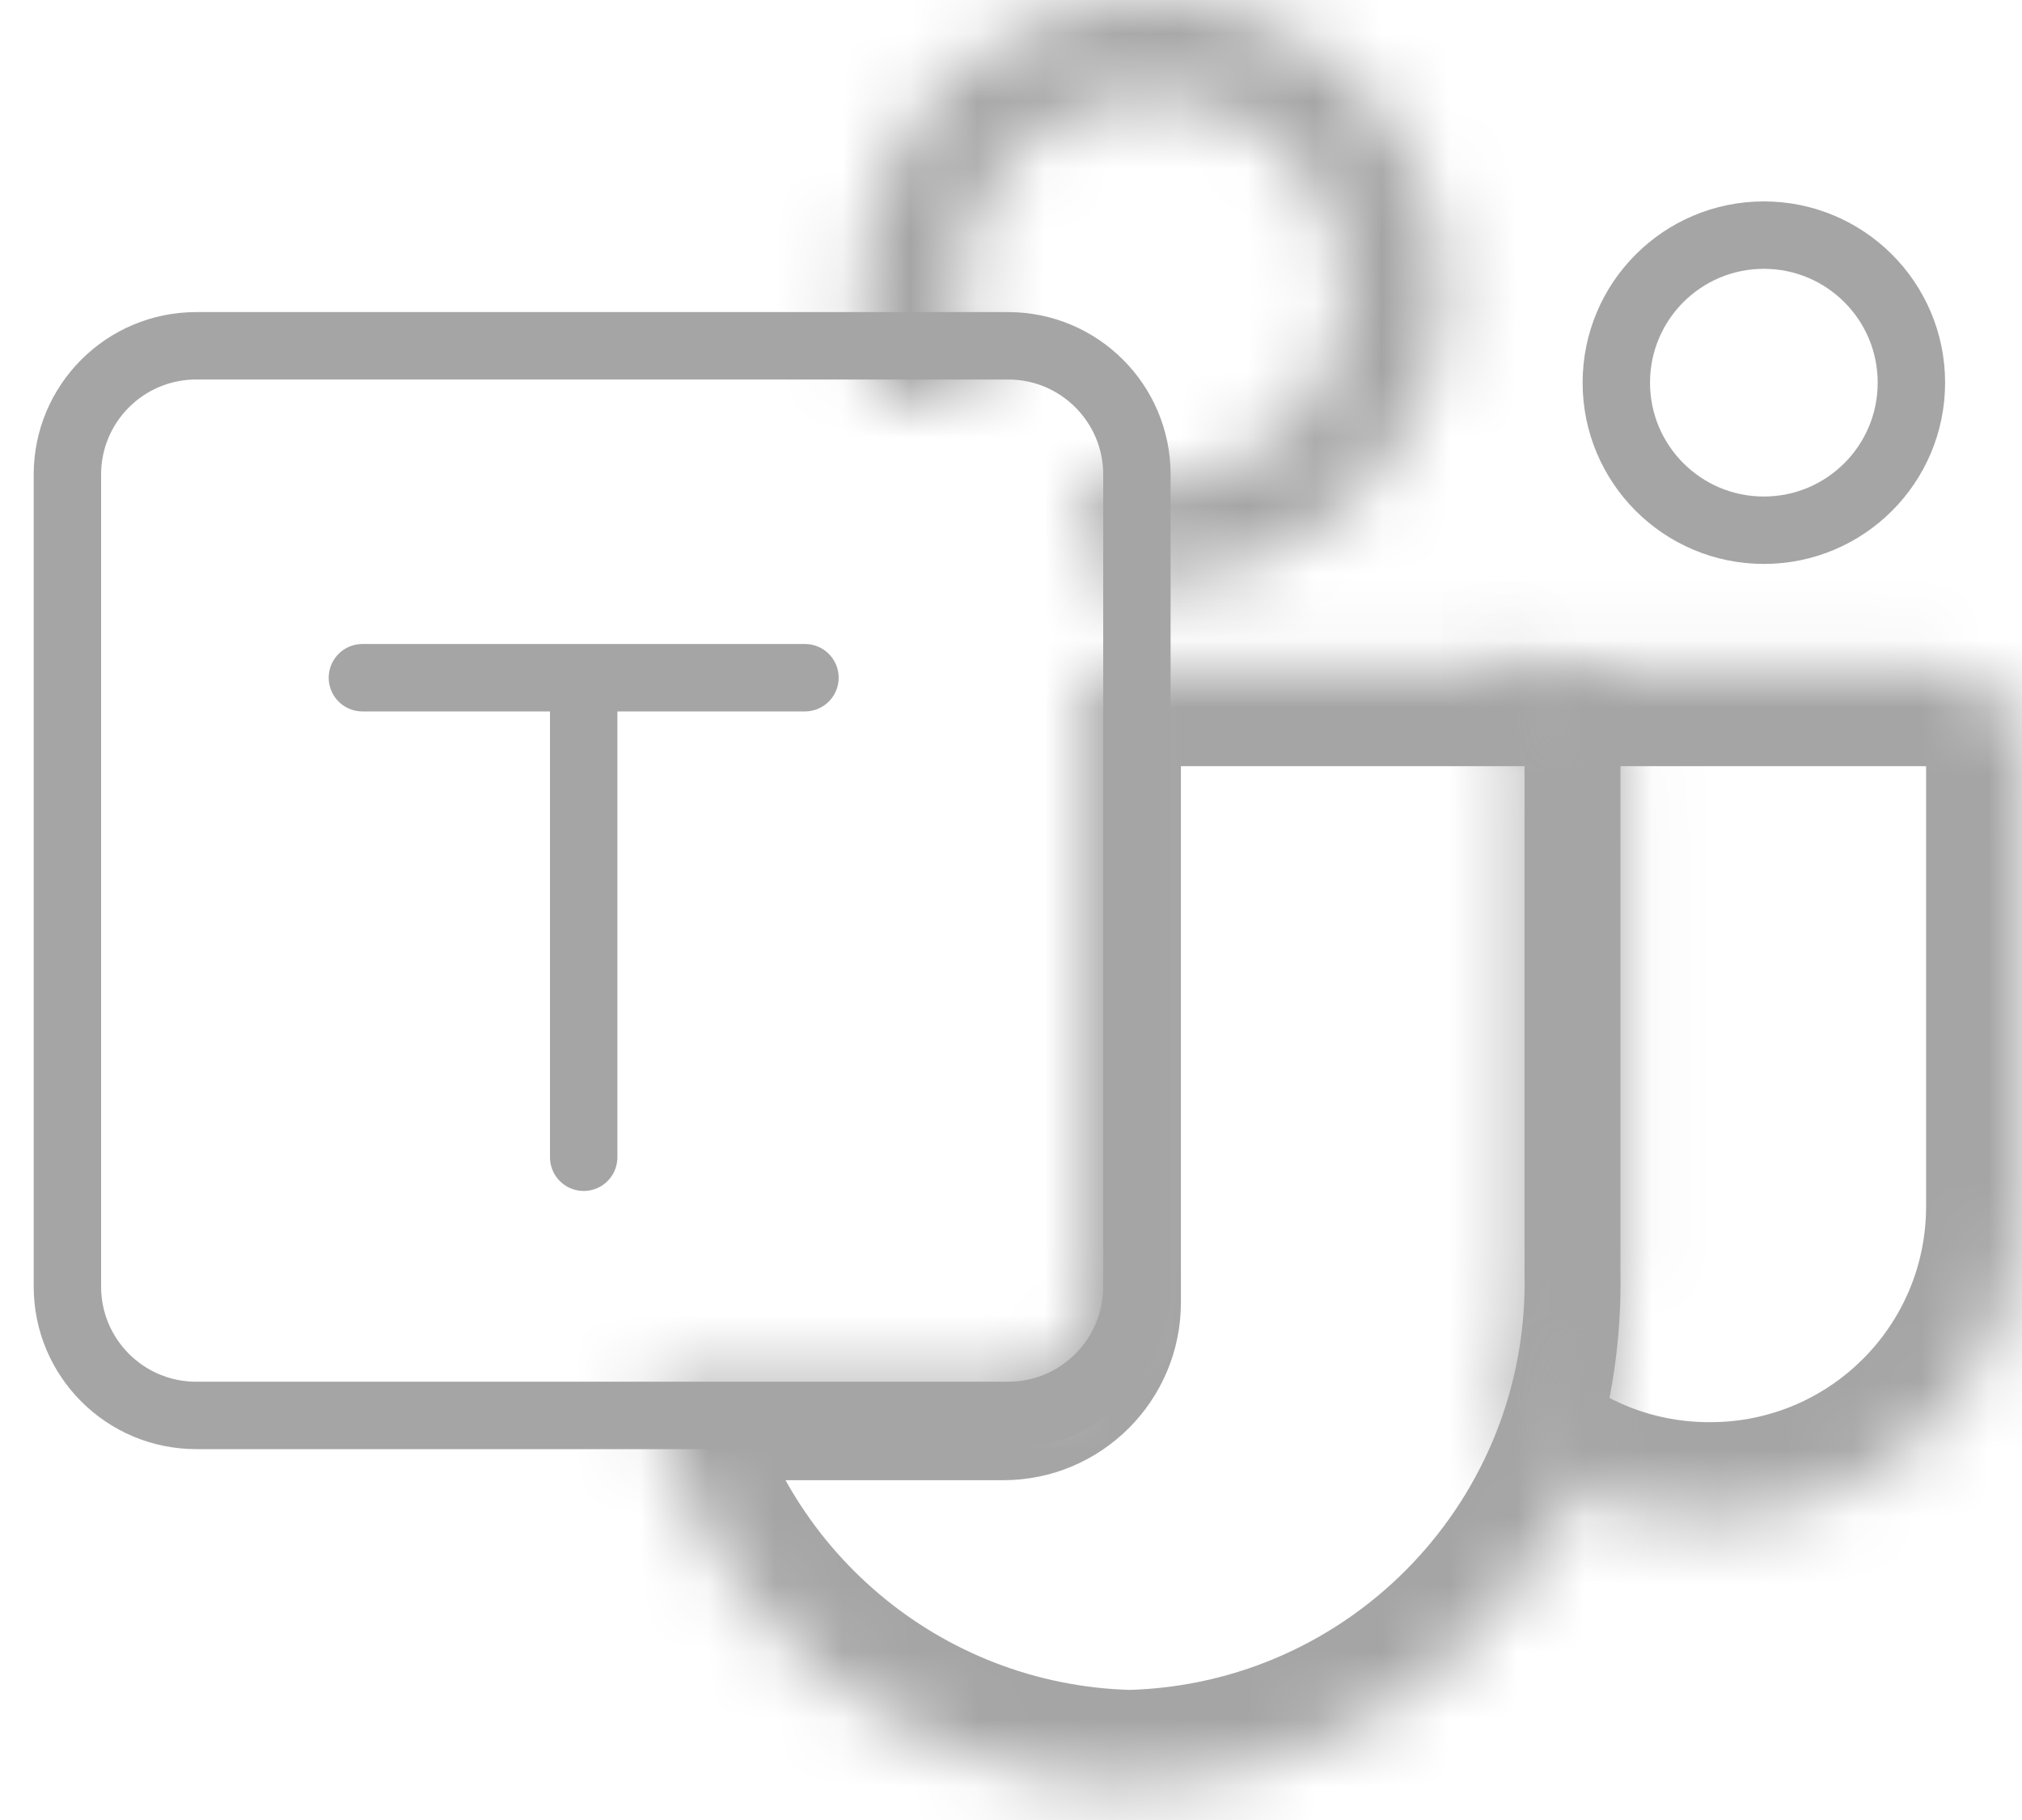
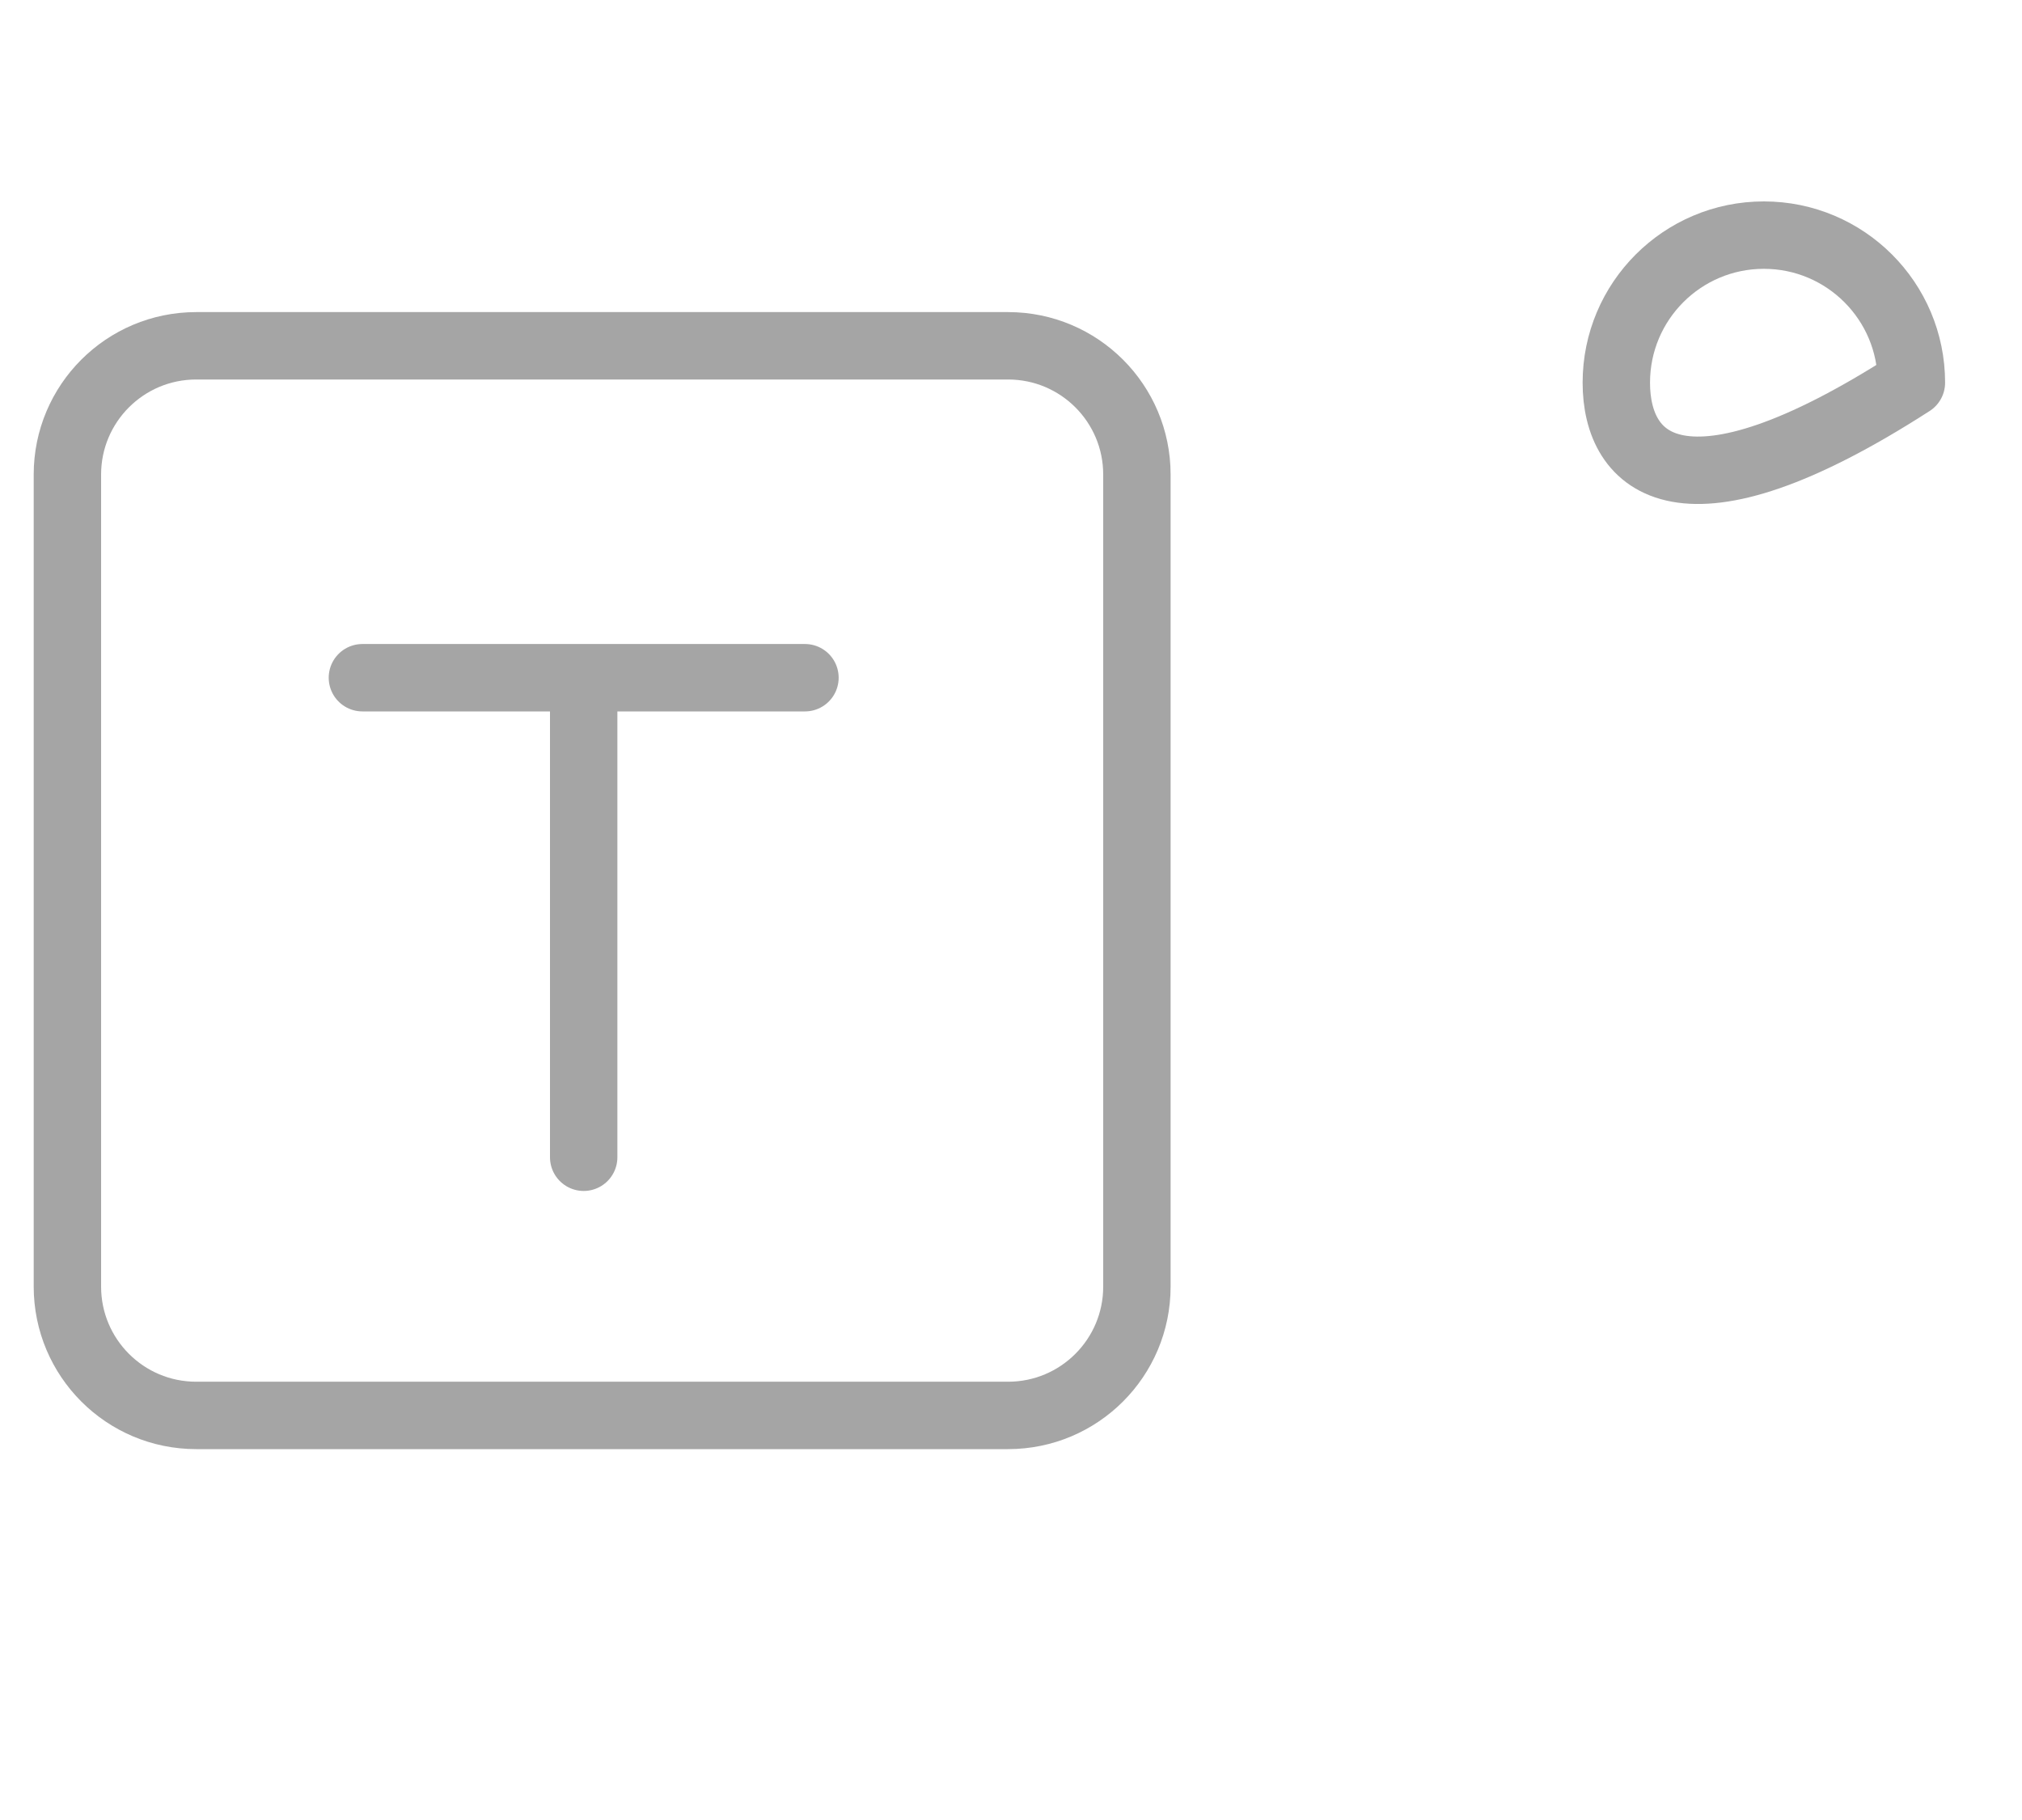
<svg xmlns="http://www.w3.org/2000/svg" width="30" height="27" viewBox="0 0 30 27" fill="none">
-   <path d="M28.359 5.677C28.359 6.886 27.379 7.866 26.17 7.866C24.961 7.866 23.981 6.886 23.981 5.677C23.981 4.468 24.961 3.488 26.17 3.488C27.379 3.488 28.359 4.468 28.359 5.677Z" stroke="#A5A5A5" stroke-linecap="round" stroke-linejoin="round" />
+   <path d="M28.359 5.677C24.961 7.866 23.981 6.886 23.981 5.677C23.981 4.468 24.961 3.488 26.17 3.488C27.379 3.488 28.359 4.468 28.359 5.677Z" stroke="#A5A5A5" stroke-linecap="round" stroke-linejoin="round" />
  <mask id="mask0_626_560" style="mask-type:luminance" maskUnits="userSpaceOnUse" x="21" y="9" width="9" height="14">
-     <path fill-rule="evenodd" clip-rule="evenodd" d="M22.259 21.332C23.078 22.071 24.164 22.522 25.355 22.521H25.377C27.93 22.521 30 20.452 30 17.899V11.201C30 10.506 29.437 9.943 28.742 9.943H21.405C22.091 9.96 22.634 10.53 22.618 11.216V18.855C22.639 19.72 22.511 20.553 22.259 21.332Z" fill="white" />
-   </mask>
+     </mask>
  <g mask="url(#mask0_626_560)">
    <path d="M22.259 21.332L20.904 20.893L20.62 21.77L21.305 22.388L22.259 21.332ZM21.405 9.943V8.52L21.37 11.366L21.405 9.943ZM22.618 11.216L21.195 11.183L21.195 11.2V11.216H22.618ZM22.618 18.855H21.195V18.872L21.195 18.888L22.618 18.855ZM25.355 21.098C24.53 21.098 23.78 20.788 23.212 20.275L21.305 22.388C22.376 23.355 23.799 23.945 25.355 23.945L25.355 21.098ZM25.377 21.098H25.355L25.355 23.945H25.377V21.098ZM28.577 17.899C28.577 19.666 27.144 21.098 25.377 21.098V23.945C28.716 23.945 31.423 21.238 31.423 17.899H28.577ZM28.577 11.201V17.899H31.423V11.201H28.577ZM28.742 11.366C28.651 11.366 28.577 11.292 28.577 11.201H31.423C31.423 9.72 30.223 8.52 28.742 8.52V11.366ZM21.405 11.366H28.742V8.52H21.405V11.366ZM24.041 11.249C24.076 9.778 22.912 8.557 21.44 8.52L21.37 11.366C21.271 11.364 21.193 11.282 21.195 11.183L24.041 11.249ZM24.042 18.855V11.216H21.195V18.855H24.042ZM23.613 21.77C23.914 20.842 24.065 19.849 24.041 18.822L21.195 18.888C21.212 19.59 21.108 20.265 20.904 20.893L23.613 21.77Z" fill="#A5A5A5" />
  </g>
  <mask id="mask1_626_560" style="mask-type:luminance" maskUnits="userSpaceOnUse" x="12" y="0" width="10" height="9">
-     <path fill-rule="evenodd" clip-rule="evenodd" d="M19.97 4.303C19.97 5.894 18.681 7.183 17.09 7.183C16.736 7.183 16.397 7.119 16.084 7.002C16.093 7.062 16.097 7.123 16.097 7.185V8.491C16.416 8.566 16.749 8.606 17.09 8.606C19.467 8.606 21.393 6.68 21.393 4.303C21.393 1.927 19.467 0 17.09 0C14.714 0 12.787 1.927 12.787 4.303C12.787 4.895 12.906 5.458 13.122 5.971H14.742C14.408 5.5 14.21 4.925 14.21 4.303C14.21 2.713 15.5 1.423 17.09 1.423C18.681 1.423 19.97 2.713 19.97 4.303Z" fill="white" />
-   </mask>
+     </mask>
  <g mask="url(#mask1_626_560)">
    <path d="M16.084 7.002L16.581 5.669C16.109 5.492 15.578 5.579 15.187 5.897C14.795 6.215 14.601 6.716 14.676 7.214L16.084 7.002ZM16.097 8.491H14.674C14.674 9.151 15.128 9.725 15.77 9.876L16.097 8.491ZM13.122 5.971L11.81 6.523C12.033 7.051 12.549 7.394 13.122 7.394V5.971ZM14.742 5.971V7.394C15.275 7.394 15.763 7.097 16.007 6.623C16.251 6.15 16.211 5.58 15.902 5.146L14.742 5.971ZM17.09 8.606C19.467 8.606 21.393 6.68 21.393 4.303H18.547C18.547 5.108 17.895 5.76 17.09 5.76V8.606ZM15.586 8.336C16.056 8.511 16.564 8.606 17.09 8.606V5.76C16.909 5.76 16.738 5.727 16.581 5.669L15.586 8.336ZM14.676 7.214C14.675 7.204 14.674 7.194 14.674 7.185H17.52C17.52 7.051 17.511 6.919 17.491 6.79L14.676 7.214ZM14.674 7.185V8.491H17.52V7.185H14.674ZM17.09 7.183C16.859 7.183 16.637 7.156 16.424 7.106L15.77 9.876C16.195 9.977 16.637 10.03 17.09 10.03V7.183ZM19.97 4.303C19.97 5.894 18.681 7.183 17.09 7.183V10.03C20.253 10.03 22.817 7.466 22.817 4.303H19.97ZM17.09 1.423C18.681 1.423 19.97 2.713 19.97 4.303H22.817C22.817 1.141 20.253 -1.423 17.09 -1.423V1.423ZM14.21 4.303C14.21 2.713 15.5 1.423 17.09 1.423V-1.423C13.928 -1.423 11.364 1.141 11.364 4.303H14.21ZM14.434 5.419C14.29 5.078 14.21 4.702 14.21 4.303H11.364C11.364 5.088 11.522 5.839 11.81 6.523L14.434 5.419ZM13.122 7.394H14.742V4.548H13.122V7.394ZM12.787 4.303C12.787 5.23 13.082 6.093 13.583 6.796L15.902 5.146C15.733 4.908 15.634 4.619 15.634 4.303H12.787ZM17.09 1.33514e-05C14.714 1.33514e-05 12.787 1.927 12.787 4.303H15.634C15.634 3.499 16.286 2.847 17.09 2.847V1.33514e-05ZM21.393 4.303C21.393 1.927 19.467 1.33514e-05 17.09 1.33514e-05V2.847C17.895 2.847 18.547 3.499 18.547 4.303H21.393Z" fill="#A5A5A5" />
  </g>
  <mask id="mask2_626_560" style="mask-type:luminance" maskUnits="userSpaceOnUse" x="9" y="9" width="16" height="18">
    <path fill-rule="evenodd" clip-rule="evenodd" d="M9.627 20.535C10.31 23.866 13.216 26.407 16.759 26.494C20.879 26.393 24.138 22.974 24.042 18.855V11.216C24.058 10.53 23.515 9.96 22.828 9.943H16.097V19.322C16.097 19.979 15.575 20.514 14.923 20.535C14.91 20.535 14.897 20.535 14.884 20.535C14.884 20.535 14.884 20.535 14.884 20.535H9.627Z" fill="white" />
  </mask>
  <g mask="url(#mask2_626_560)">
-     <path d="M9.627 20.535V19.112C9.2 19.112 8.795 19.304 8.524 19.636C8.254 19.967 8.147 20.402 8.233 20.821L9.627 20.535ZM16.76 26.494L16.725 27.917C16.748 27.917 16.771 27.917 16.794 27.917L16.76 26.494ZM24.042 18.855H22.619C22.619 18.866 22.619 18.877 22.619 18.888L24.042 18.855ZM24.042 11.216L22.619 11.183C22.619 11.194 22.619 11.205 22.619 11.216H24.042ZM22.828 9.943L22.864 8.52C22.852 8.52 22.84 8.52 22.828 8.52V9.943ZM16.097 9.943V8.52C15.311 8.52 14.674 9.157 14.674 9.943H16.097ZM14.884 20.535V19.112H14.878L14.884 20.535ZM14.884 20.535L14.884 21.959H14.889L14.884 20.535ZM8.233 20.821C9.046 24.787 12.505 27.813 16.725 27.917L16.794 25.071C13.928 25 11.574 22.945 11.021 20.25L8.233 20.821ZM16.794 27.917C21.699 27.797 25.579 23.727 25.465 18.822L22.619 18.888C22.696 22.222 20.059 24.989 16.725 25.071L16.794 27.917ZM25.465 18.855V11.216H22.619V18.855H25.465ZM25.465 11.249C25.499 9.778 24.335 8.557 22.864 8.52L22.793 11.366C22.695 11.364 22.616 11.282 22.619 11.183L25.465 11.249ZM22.828 8.52H16.097V11.366H22.828V8.52ZM14.674 9.943V19.322H17.521V9.943H14.674ZM14.674 19.322C14.674 19.206 14.768 19.112 14.884 19.112L14.884 21.959C16.34 21.959 17.521 20.778 17.521 19.322H14.674ZM14.884 19.112H9.627V21.959H14.884L14.884 19.112Z" fill="#A5A5A5" />
-   </g>
+     </g>
  <path d="M14.957 5.13H2.911C1.855 5.13 1 5.985 1 7.04V19.087C1 20.142 1.855 20.998 2.911 20.998H14.957C16.013 20.998 16.868 20.142 16.868 19.087V7.04C16.868 5.985 16.013 5.13 14.957 5.13Z" stroke="#A5A5A5" stroke-linecap="round" stroke-linejoin="round" />
  <path d="M5.377 10.054H8.66M8.66 10.054V17.168M8.66 10.054H11.943" stroke="#A5A5A5" stroke-linecap="round" stroke-linejoin="round" />
</svg>